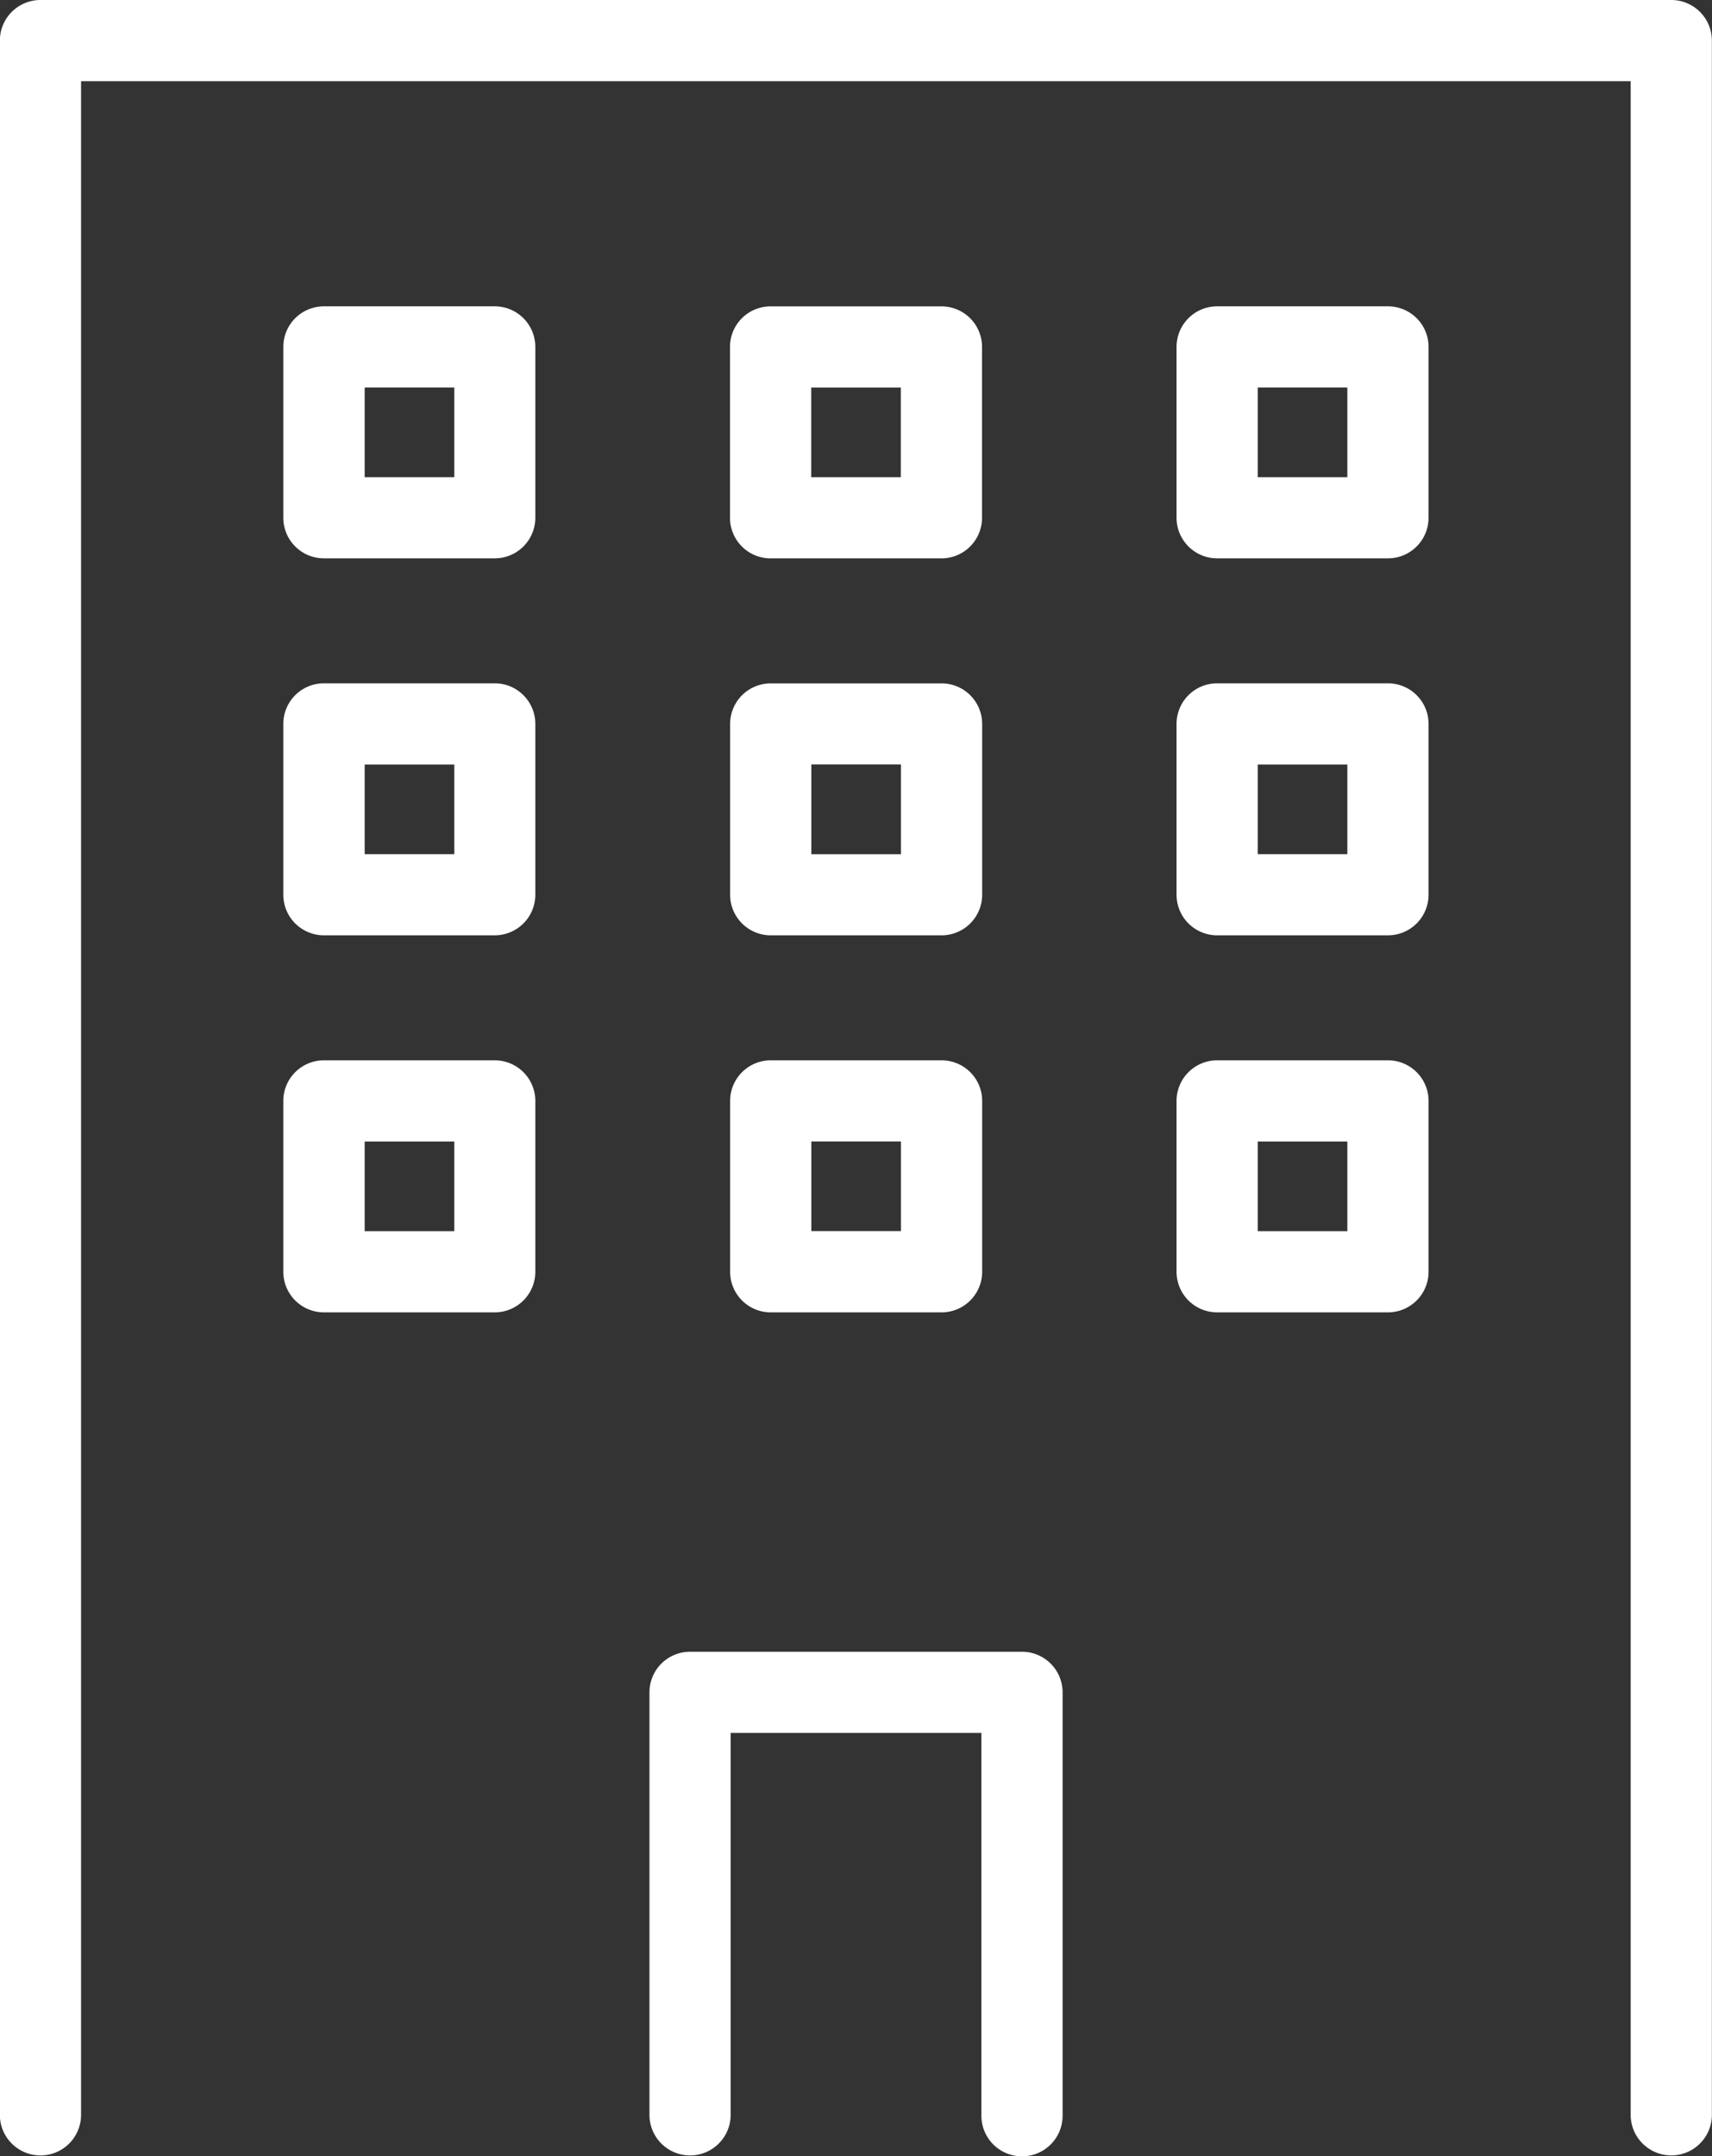
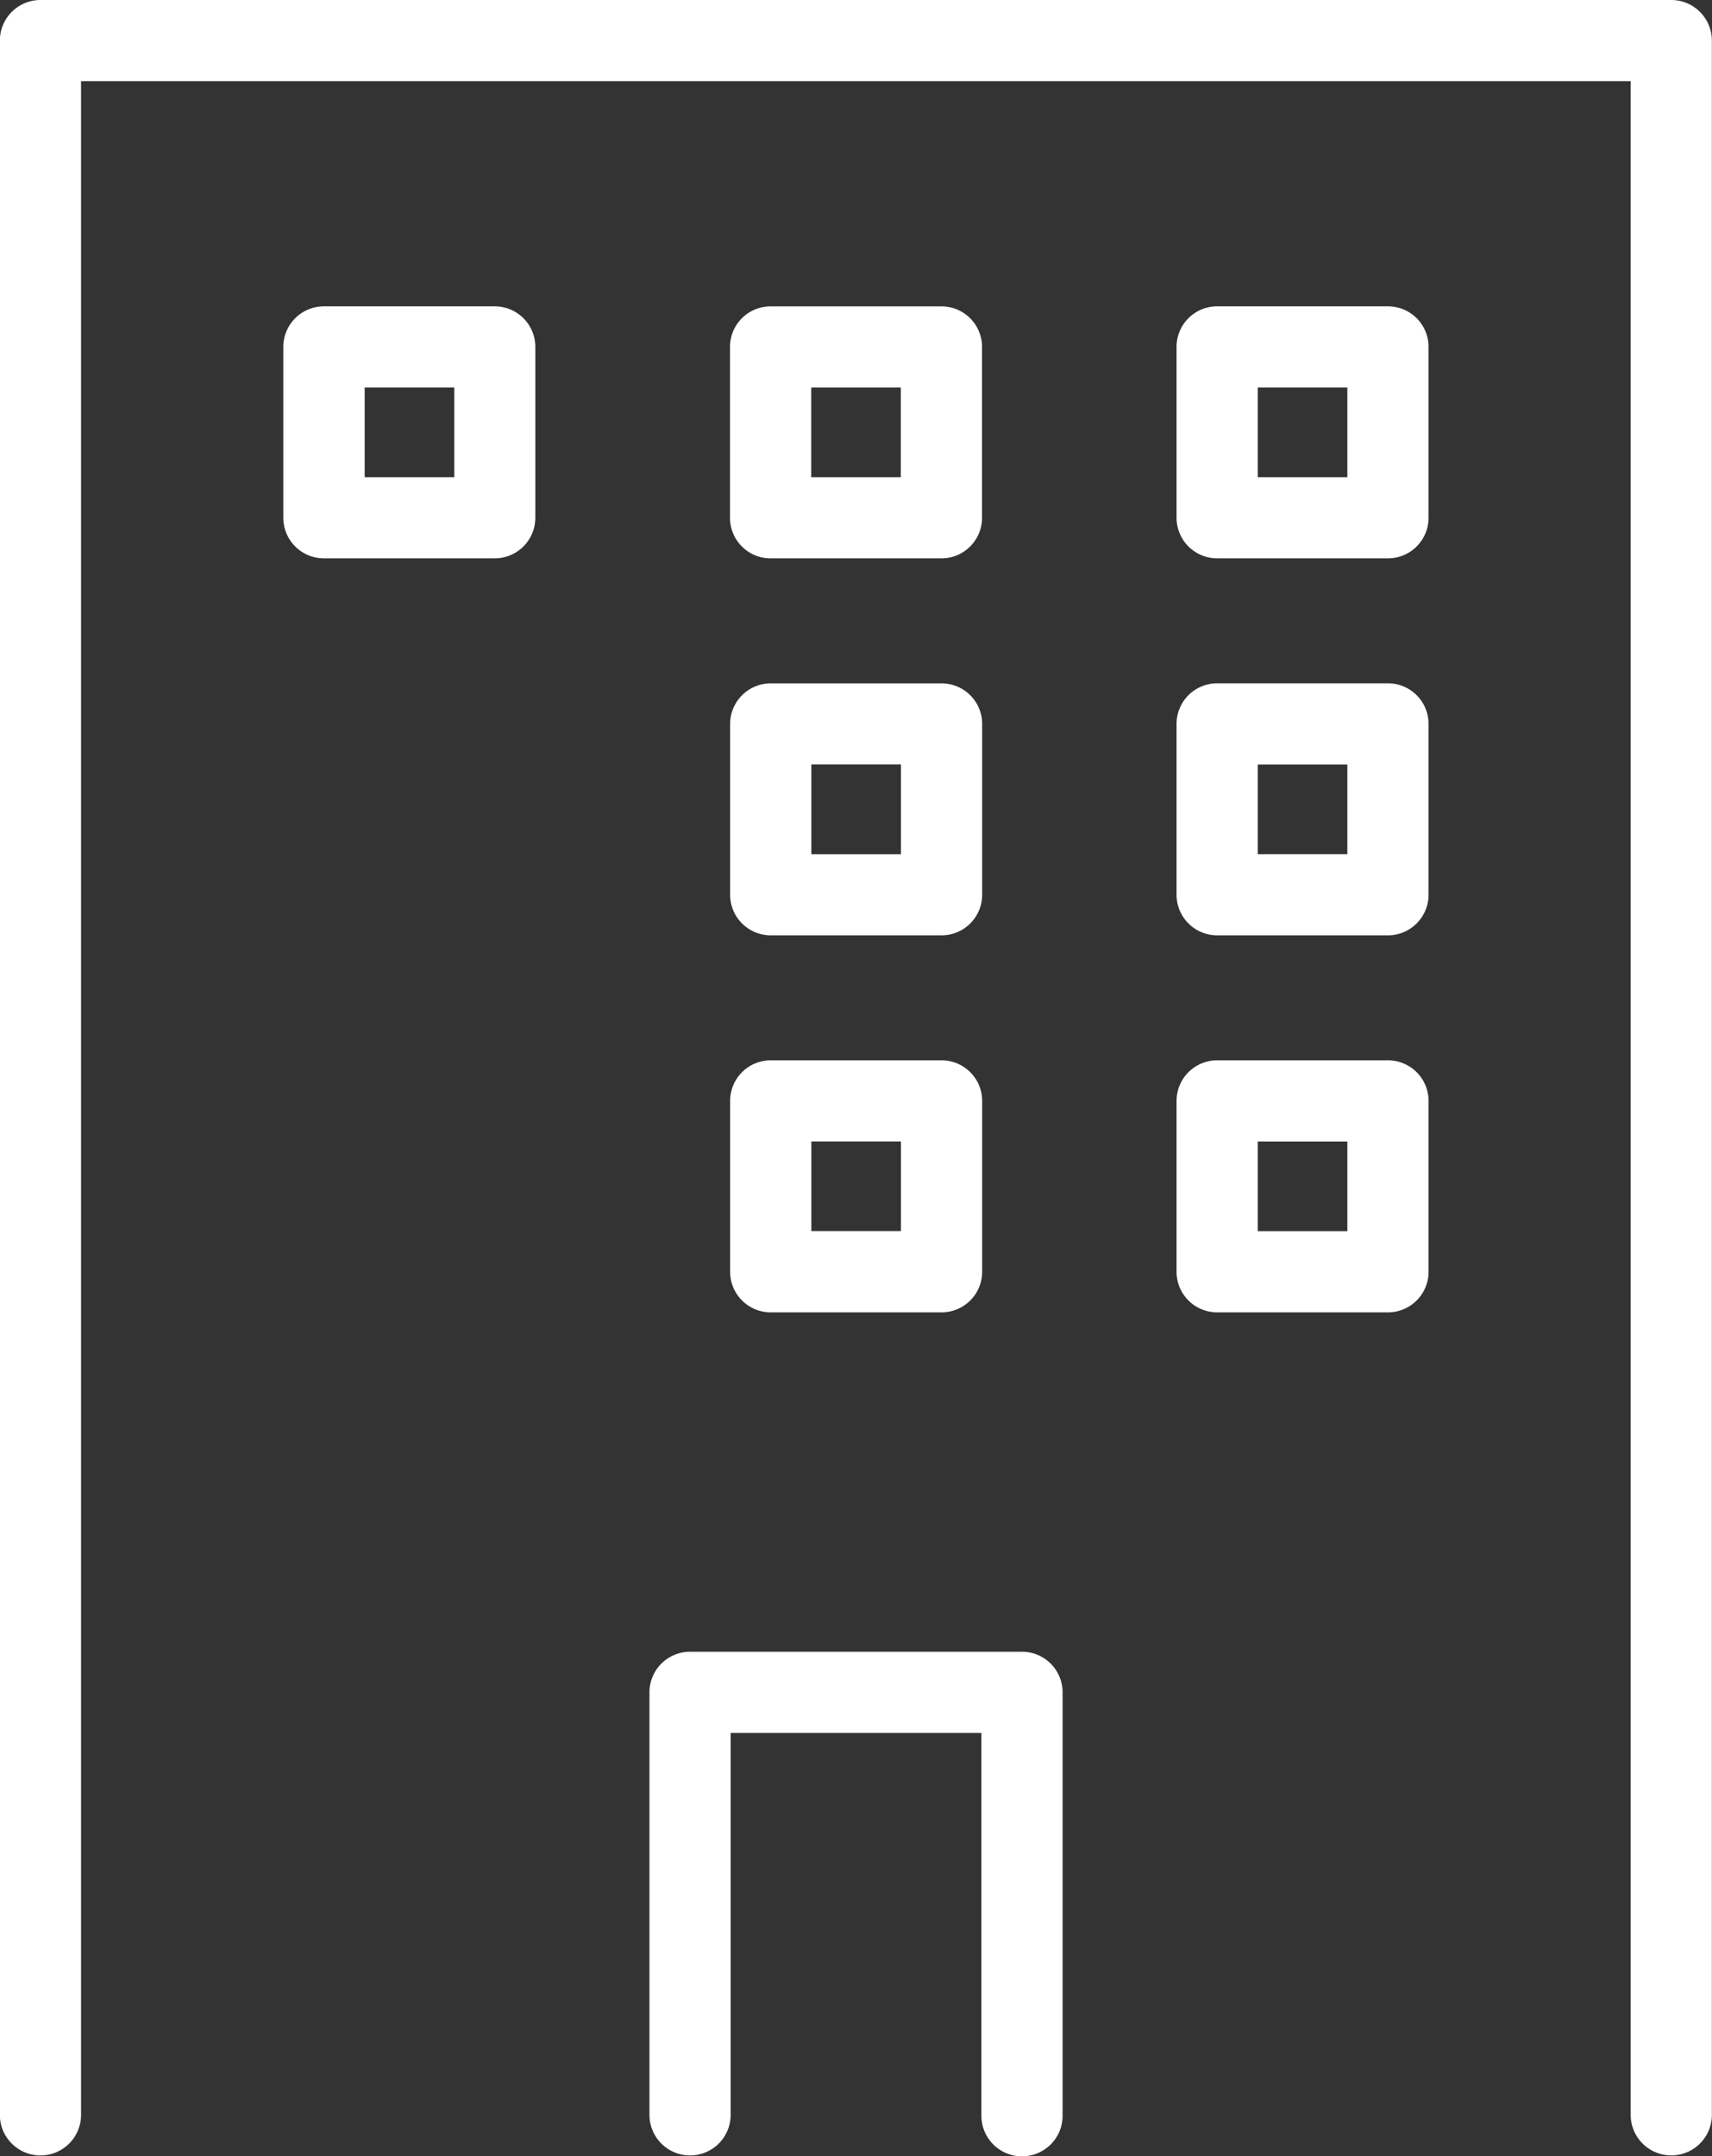
<svg xmlns="http://www.w3.org/2000/svg" width="52.573" height="66.209" viewBox="0 0 52.573 66.209">
  <rect x="0" y="0" width="52.573" height="66.209" fill="#333333" stroke="none" />
  <defs>
    <style>.a{fill:#fff;stroke:#fff;}</style>
  </defs>
  <g transform="translate(-1304.577 -114.576)">
    <path class="a" d="M1355.9,115.076h-50.08a.747.747,0,0,0-.747.747v63.716a.747.747,0,0,0,1.493,0V116.569h48.587v62.969a.747.747,0,0,0,1.493,0V115.823A.747.747,0,0,0,1355.9,115.076Z" transform="translate(0 0)" />
    <path class="a" d="M1365.232,240.231h-10.193a.746.746,0,0,0-.746.746v13a.747.747,0,0,0,1.493,0V241.724h8.7v12.253a.747.747,0,0,0,1.494,0v-13A.747.747,0,0,0,1365.232,240.231Z" transform="translate(-29.272 -74.438)" />
    <path class="a" d="M1332.55,138.287H1327.3a.747.747,0,0,0-.747.746v5.246a.747.747,0,0,0,.747.746h5.245a.747.747,0,0,0,.747-.746v-5.246A.746.746,0,0,0,1332.55,138.287Zm-.746,5.246h-3.752V139.78h3.752Z" transform="translate(-12.776 -13.805)" />
    <path class="a" d="M1361.143,145.026h5.246a.747.747,0,0,0,.747-.746v-5.246a.746.746,0,0,0-.747-.746h-5.246a.746.746,0,0,0-.747.746v5.246A.747.747,0,0,0,1361.143,145.026Zm.747-5.246h3.752v3.753h-3.752Z" transform="translate(-32.902 -13.805)" />
    <path class="a" d="M1400.227,138.287h-5.245a.746.746,0,0,0-.747.746v5.246a.747.747,0,0,0,.747.746h5.245a.747.747,0,0,0,.747-.746v-5.246A.746.746,0,0,0,1400.227,138.287Zm-.747,5.246h-3.752V139.78h3.752Z" transform="translate(-53.028 -13.805)" />
-     <path class="a" d="M1332.55,166.852H1327.3a.747.747,0,0,0-.747.746v5.246a.747.747,0,0,0,.747.746h5.245a.747.747,0,0,0,.747-.746V167.6A.747.747,0,0,0,1332.55,166.852Zm-.746,5.246h-3.752v-3.752h3.752Z" transform="translate(-12.776 -30.795)" />
    <path class="a" d="M1360.4,172.844a.747.747,0,0,0,.747.746h5.246a.747.747,0,0,0,.747-.746V167.6a.747.747,0,0,0-.747-.746h-5.246a.747.747,0,0,0-.747.746Zm1.494-4.5h3.752V172.1h-3.752Z" transform="translate(-32.902 -30.795)" />
    <path class="a" d="M1400.227,166.852h-5.245a.747.747,0,0,0-.747.746v5.246a.747.747,0,0,0,.747.746h5.245a.747.747,0,0,0,.747-.746V167.6A.747.747,0,0,0,1400.227,166.852Zm-.747,5.246h-3.752v-3.752h3.752Z" transform="translate(-53.028 -30.795)" />
-     <path class="a" d="M1332.55,195.417H1327.3a.747.747,0,0,0-.747.746v5.246a.747.747,0,0,0,.747.747h5.245a.747.747,0,0,0,.747-.747v-5.246A.747.747,0,0,0,1332.55,195.417Zm-.746,5.246h-3.752V196.91h3.752Z" transform="translate(-12.776 -47.784)" />
    <path class="a" d="M1360.4,201.409a.747.747,0,0,0,.747.747h5.246a.747.747,0,0,0,.747-.747v-5.246a.747.747,0,0,0-.747-.746h-5.246a.747.747,0,0,0-.747.746Zm1.494-4.5h3.752v3.752h-3.752Z" transform="translate(-32.902 -47.784)" />
    <path class="a" d="M1400.227,195.417h-5.245a.747.747,0,0,0-.747.746v5.246a.747.747,0,0,0,.747.747h5.245a.747.747,0,0,0,.747-.747v-5.246A.747.747,0,0,0,1400.227,195.417Zm-.747,5.246h-3.752V196.91h3.752Z" transform="translate(-53.028 -47.784)" />
  </g>
</svg>